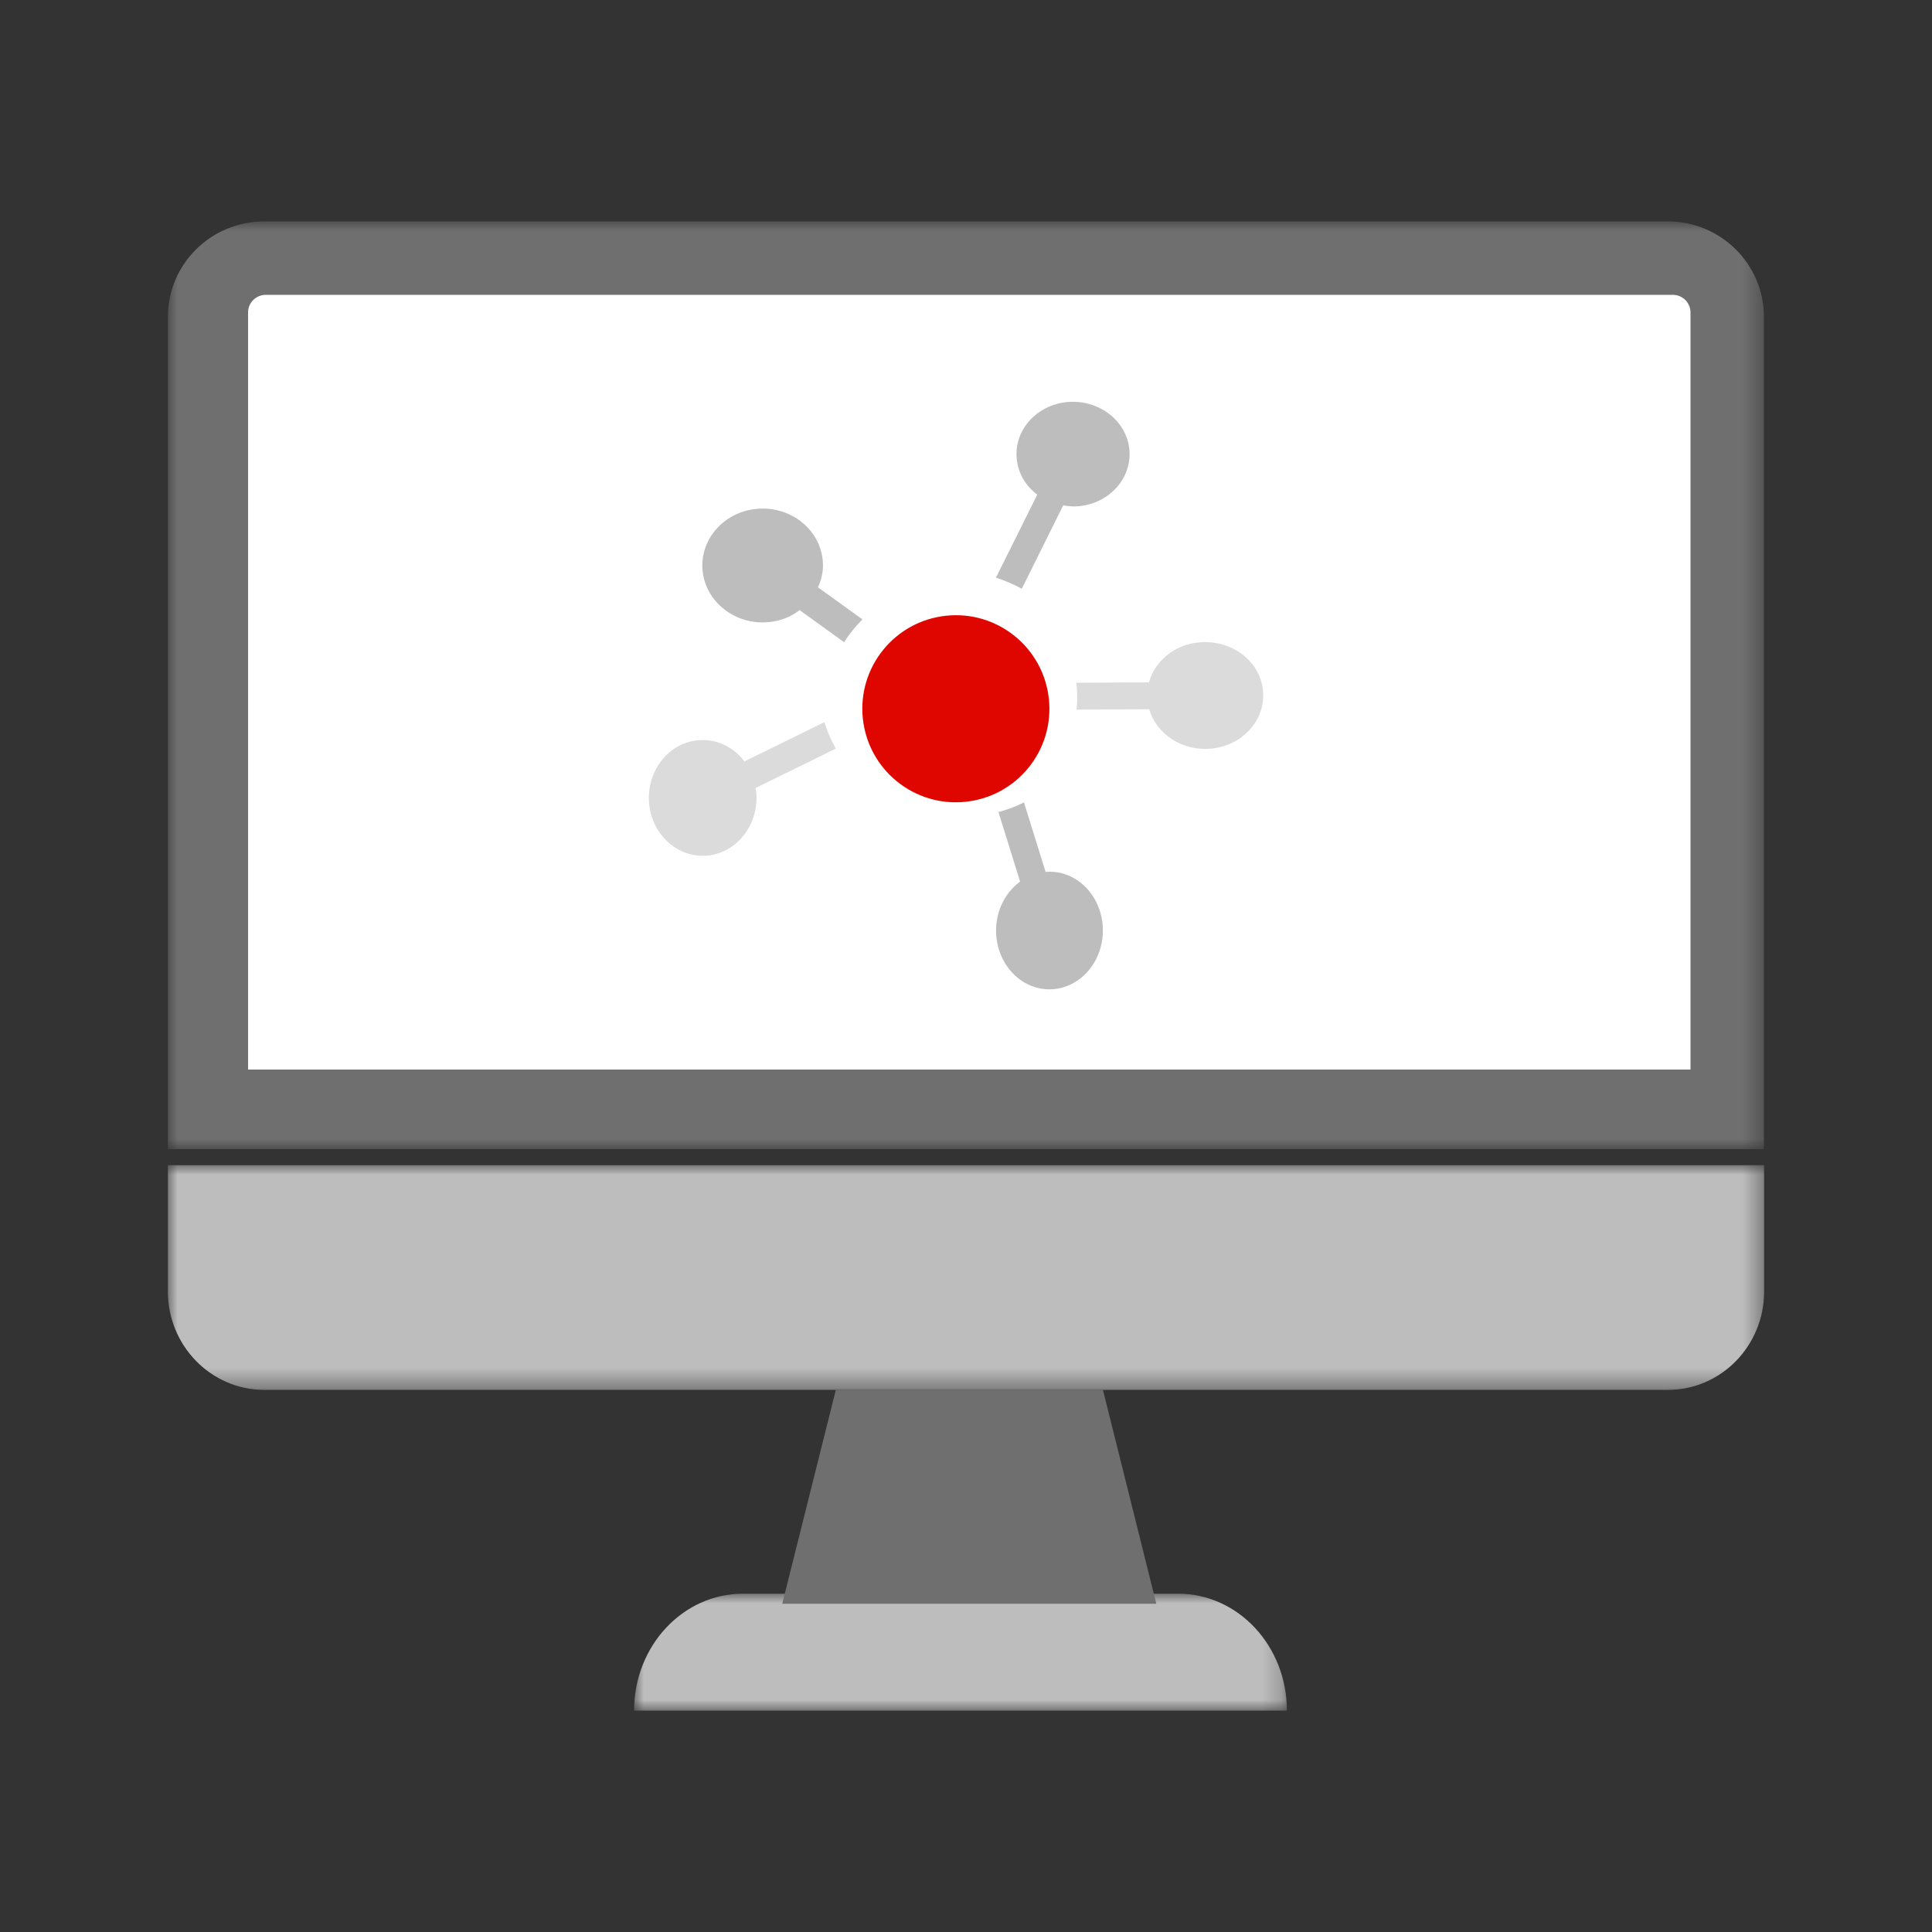
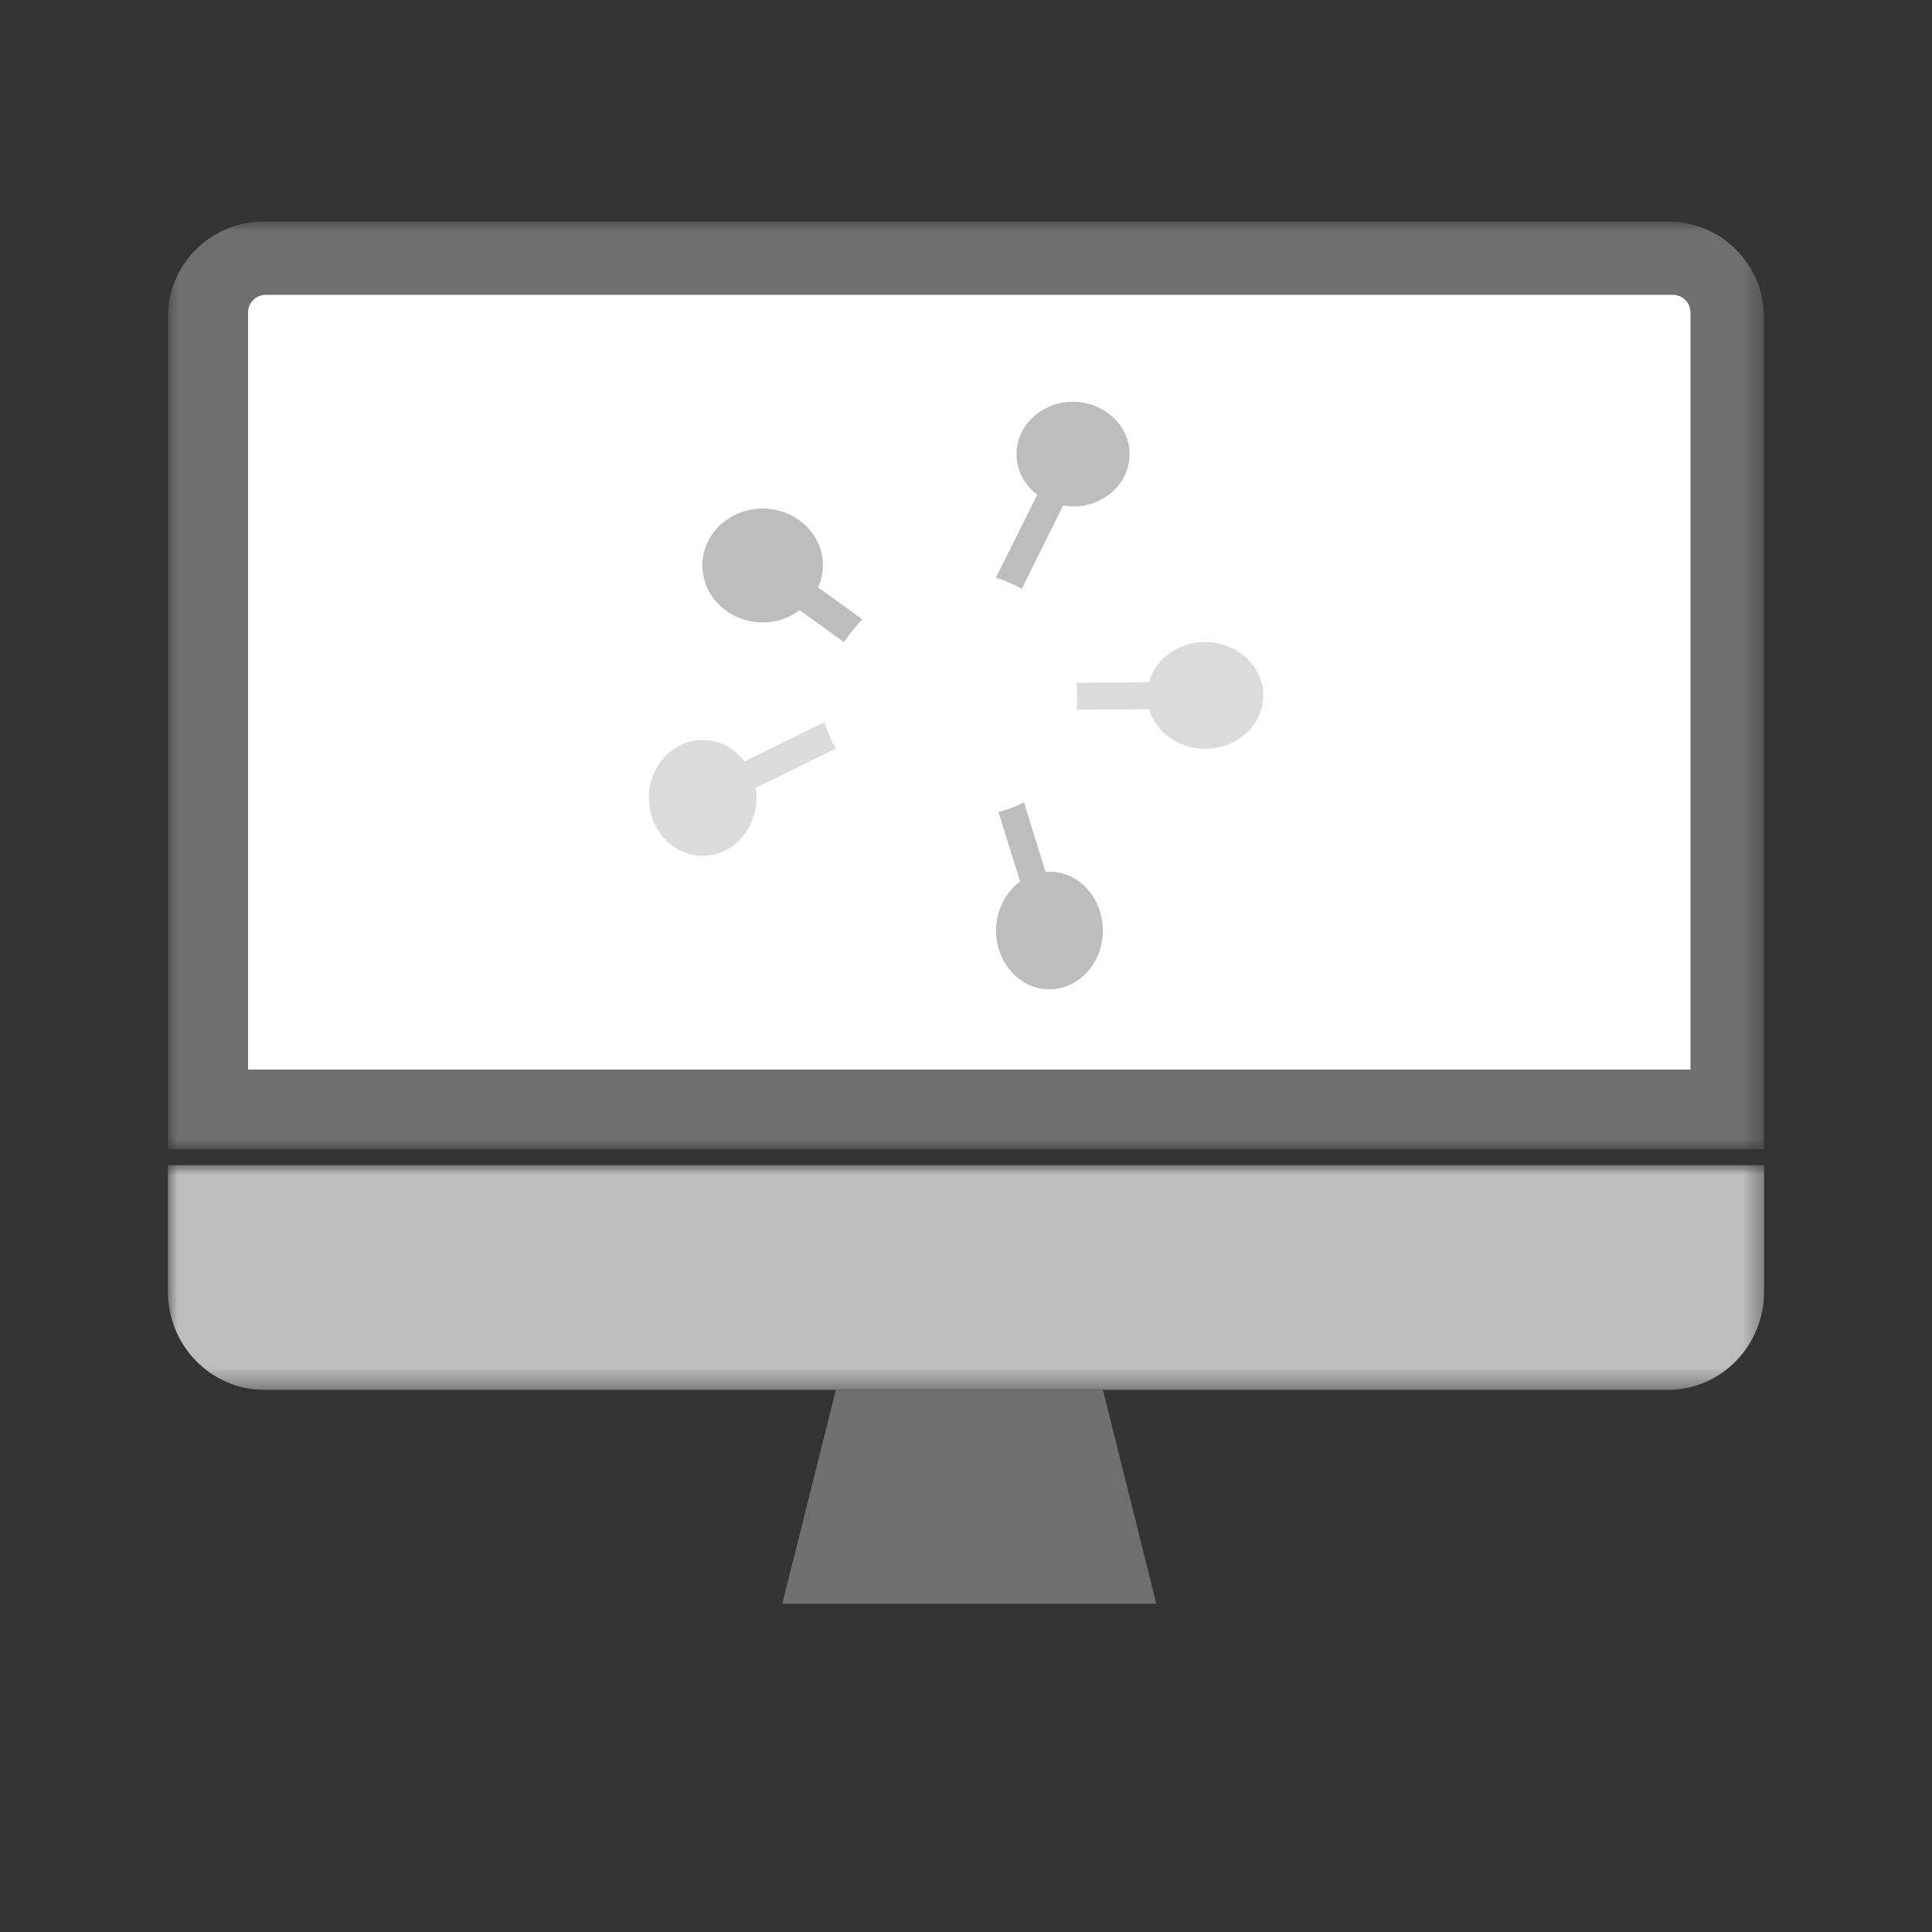
<svg xmlns="http://www.w3.org/2000/svg" id="Layer_1" viewBox="0 0 100 100">
  <rect x="0" y="0" width="100" height="100" fill="#333333" stroke="none" />
  <defs>
    <style>.cls-1{clip-rule:evenodd;}.cls-1,.cls-2,.cls-3{fill:#f2f2f2;}.cls-4{clip-path:url(#clippath);}.cls-5{mask:url(#mask);}.cls-6{mask:url(#mask-2-2);}.cls-7{clip-path:url(#clippath-2);}.cls-3,.cls-8,.cls-9,.cls-10,.cls-11,.cls-12{fill-rule:evenodd;}.cls-8{fill:#6f6f6f;}.cls-9{fill:#dbdbdb;}.cls-10{fill:#e00600;}.cls-11{fill:#bdbdbd;}.cls-12{fill:#fff;}.cls-13{mask:url(#mask-1);}</style>
    <clipPath id="clippath">
      <path class="cls-1" d="M206.66-189.19c0,2.32-16.53,4.2-36.91,4.2s-36.91-1.88-36.91-4.2,16.53-4.2,36.91-4.2,36.91,1.88,36.91,4.2" />
    </clipPath>
    <clipPath id="clippath-2">
      <path class="cls-1" d="M-153.09-53.32c0,2.32-16.53,4.2-36.91,4.2s-36.91-1.88-36.91-4.2,16.53-4.2,36.91-4.2,36.91,1.88,36.91,4.2" />
    </clipPath>
    <mask id="mask" x="8.69" y="11.46" width="82.62" height="48.03" maskUnits="userSpaceOnUse">
      <g id="mask-2">
        <polygon id="path-1" class="cls-12" points="8.69 11.46 91.31 11.46 91.31 59.48 8.69 59.48 8.69 11.46" />
      </g>
    </mask>
    <mask id="mask-1" x="32.82" y="82.49" width="33.79" height="6.05" maskUnits="userSpaceOnUse">
      <g id="mask-4">
-         <polygon id="path-3" class="cls-12" points="32.82 82.49 66.61 82.49 66.61 88.54 32.82 88.54 32.82 82.49" />
-       </g>
+         </g>
    </mask>
    <mask id="mask-2-2" x="8.69" y="60.31" width="82.62" height="11.62" maskUnits="userSpaceOnUse">
      <g id="mask-6">
        <polygon id="path-5" class="cls-12" points="8.69 60.31 91.31 60.31 91.31 71.94 8.69 71.94 8.69 60.31" />
      </g>
    </mask>
  </defs>
  <g>
-     <path class="cls-3" d="M206.66-189.19c0,2.32-16.53,4.2-36.91,4.2s-36.91-1.88-36.91-4.2,16.53-4.2,36.91-4.2,36.91,1.88,36.91,4.2" />
    <g class="cls-4">
      <rect class="cls-2" x="-764.56" y="-1719.81" width="1214.42" height="4347.53" />
    </g>
  </g>
  <g>
-     <path class="cls-3" d="M-153.09-53.32c0,2.32-16.53,4.2-36.91,4.2s-36.91-1.88-36.91-4.2,16.53-4.2,36.91-4.2,36.91,1.88,36.91,4.2" />
    <g class="cls-7">
      <rect class="cls-2" x="-1124.31" y="-1583.95" width="1214.42" height="4347.53" />
    </g>
  </g>
  <g>
    <g class="cls-5">
      <path id="Fill-1" class="cls-8" d="M91.31,59.48H8.69V16.4c0-2.73,2.23-4.94,4.99-4.94H86.32c2.75,0,4.98,2.21,4.98,4.94V59.48Z" />
    </g>
    <path id="Fill-4" class="cls-12" d="M12.84,55.36V16.17c0-.5,.41-.91,.92-.91H86.58c.51,0,.92,.41,.92,.91V55.36H12.84Z" />
    <g class="cls-13">
-       <path id="Fill-6" class="cls-11" d="M66.61,88.54H32.82c0-3.34,2.52-6.05,5.63-6.05h22.53c3.11,0,5.63,2.71,5.63,6.05" />
-     </g>
+       </g>
    <polygon id="Fill-9" class="cls-8" points="59.85 83.01 40.49 83.01 43.26 71.95 57.09 71.95 59.85 83.01" />
    <g class="cls-6">
      <path id="Fill-11" class="cls-11" d="M86.32,71.94H13.68c-2.75,0-4.99-2.28-4.99-5.09v-6.54H91.31v6.54c0,2.81-2.23,5.09-4.98,5.09" />
    </g>
    <path id="Fill-14" class="cls-11" d="M44.64,32.06l-2.3-1.66c.2-.44,.3-.93,.24-1.44-.18-1.62-1.72-2.79-3.43-2.62-1.72,.17-2.96,1.62-2.78,3.24,.18,1.61,1.72,2.79,3.43,2.62,.61-.06,1.15-.28,1.59-.62l2.3,1.66c.27-.43,.59-.82,.95-1.18" />
    <path id="Fill-16" class="cls-11" d="M52.89,30.47l2.14-4.31c.26,.04,.54,.07,.82,.04,1.61-.16,2.77-1.49,2.6-2.98-.17-1.48-1.61-2.56-3.22-2.41-1.61,.16-2.77,1.49-2.6,2.98,.08,.74,.48,1.38,1.06,1.81l-2.14,4.3c.47,.15,.91,.34,1.33,.57" />
    <path id="Fill-18" class="cls-9" d="M62.06,33.25c-1.29,.12-2.29,.98-2.59,2.07l-3.76,.02s.01,.05,.01,.07c.05,.45,.05,.89,0,1.32l3.76-.02c.38,1.29,1.72,2.18,3.21,2.04,1.65-.16,2.85-1.52,2.68-3.04-.17-1.52-1.65-2.62-3.31-2.46" />
    <path id="Fill-20" class="cls-11" d="M54.12,45.13l-1.12-3.6c-.41,.21-.85,.38-1.32,.5l1.12,3.6c-.83,.61-1.34,1.68-1.23,2.85,.16,1.67,1.52,2.89,3.04,2.71,1.52-.18,2.62-1.68,2.46-3.35-.16-1.64-1.47-2.84-2.95-2.71" />
    <path id="Fill-22" class="cls-9" d="M42.67,37.38l-4.14,2.03c-.57-.76-1.48-1.2-2.45-1.09-1.53,.17-2.64,1.64-2.48,3.29,.16,1.64,1.53,2.84,3.06,2.67,1.53-.17,2.64-1.65,2.48-3.29,0-.07-.03-.13-.04-.2l4.16-2.04c-.24-.43-.44-.89-.59-1.37" />
-     <path id="Fill-24" class="cls-10" d="M54.29,36.18c.28,2.66-1.65,5.04-4.31,5.32-2.66,.28-5.04-1.65-5.32-4.31-.28-2.66,1.65-5.04,4.31-5.32,2.66-.28,5.04,1.65,5.32,4.31" />
  </g>
</svg>